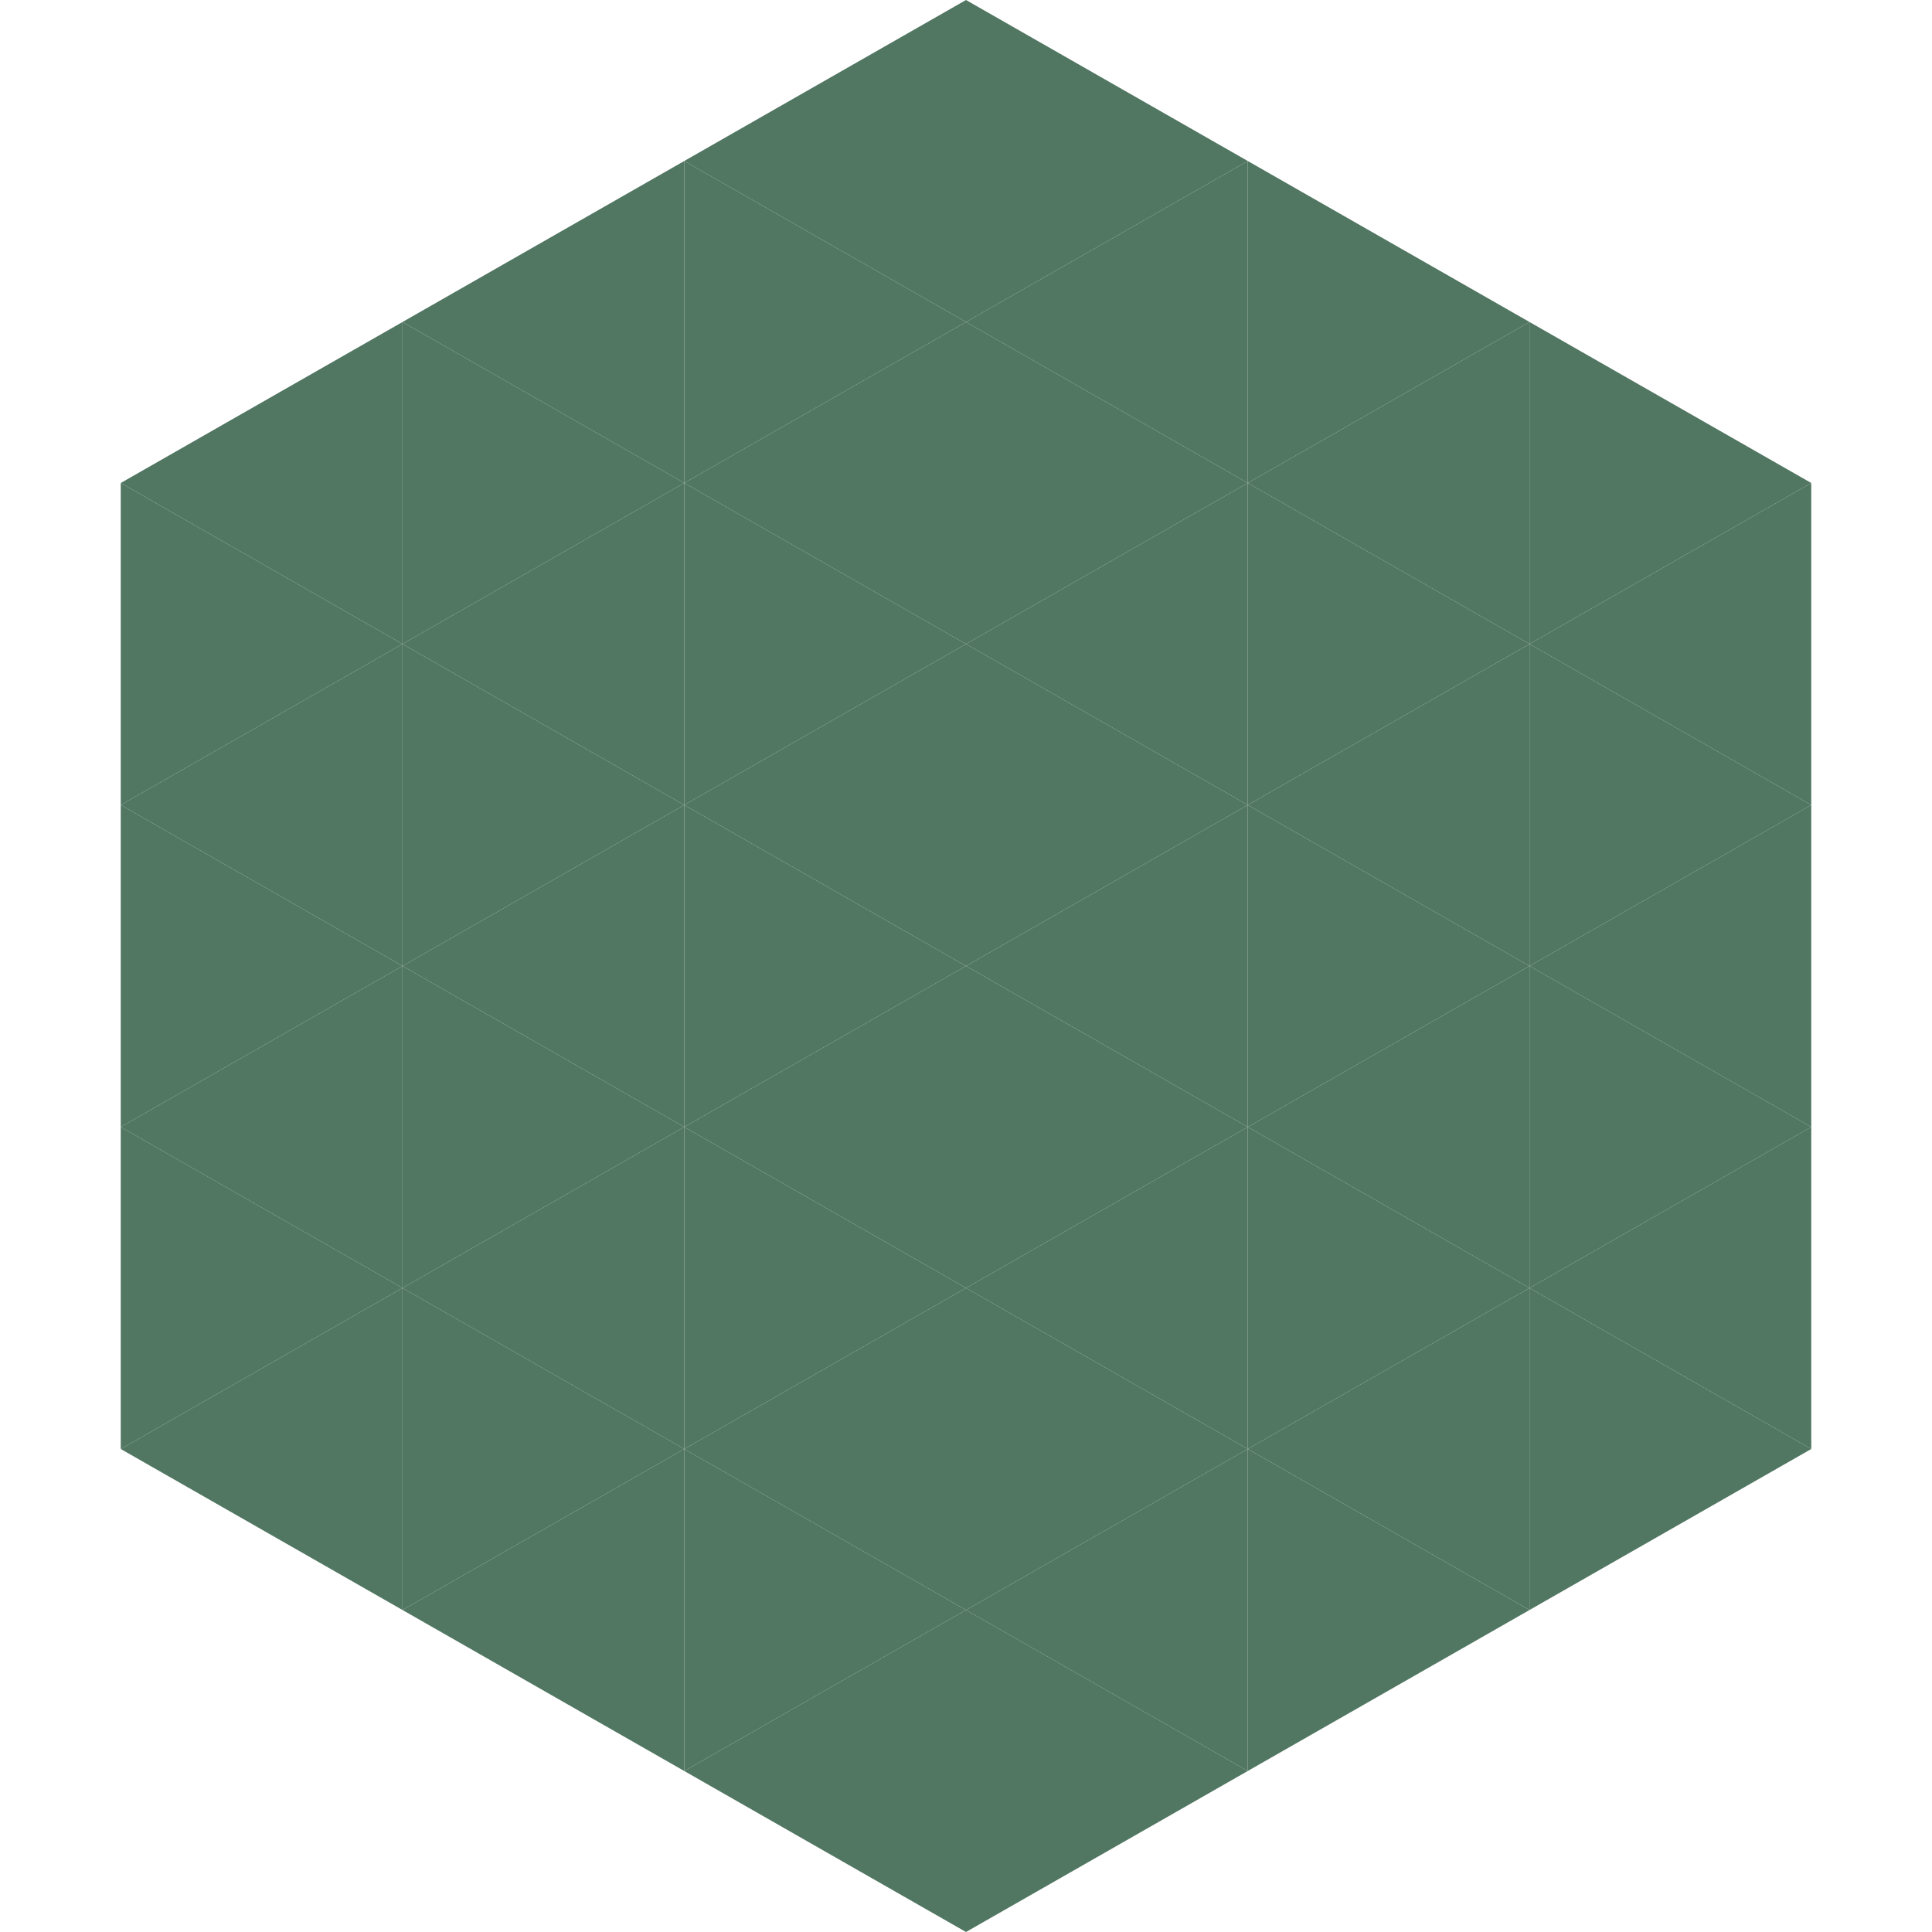
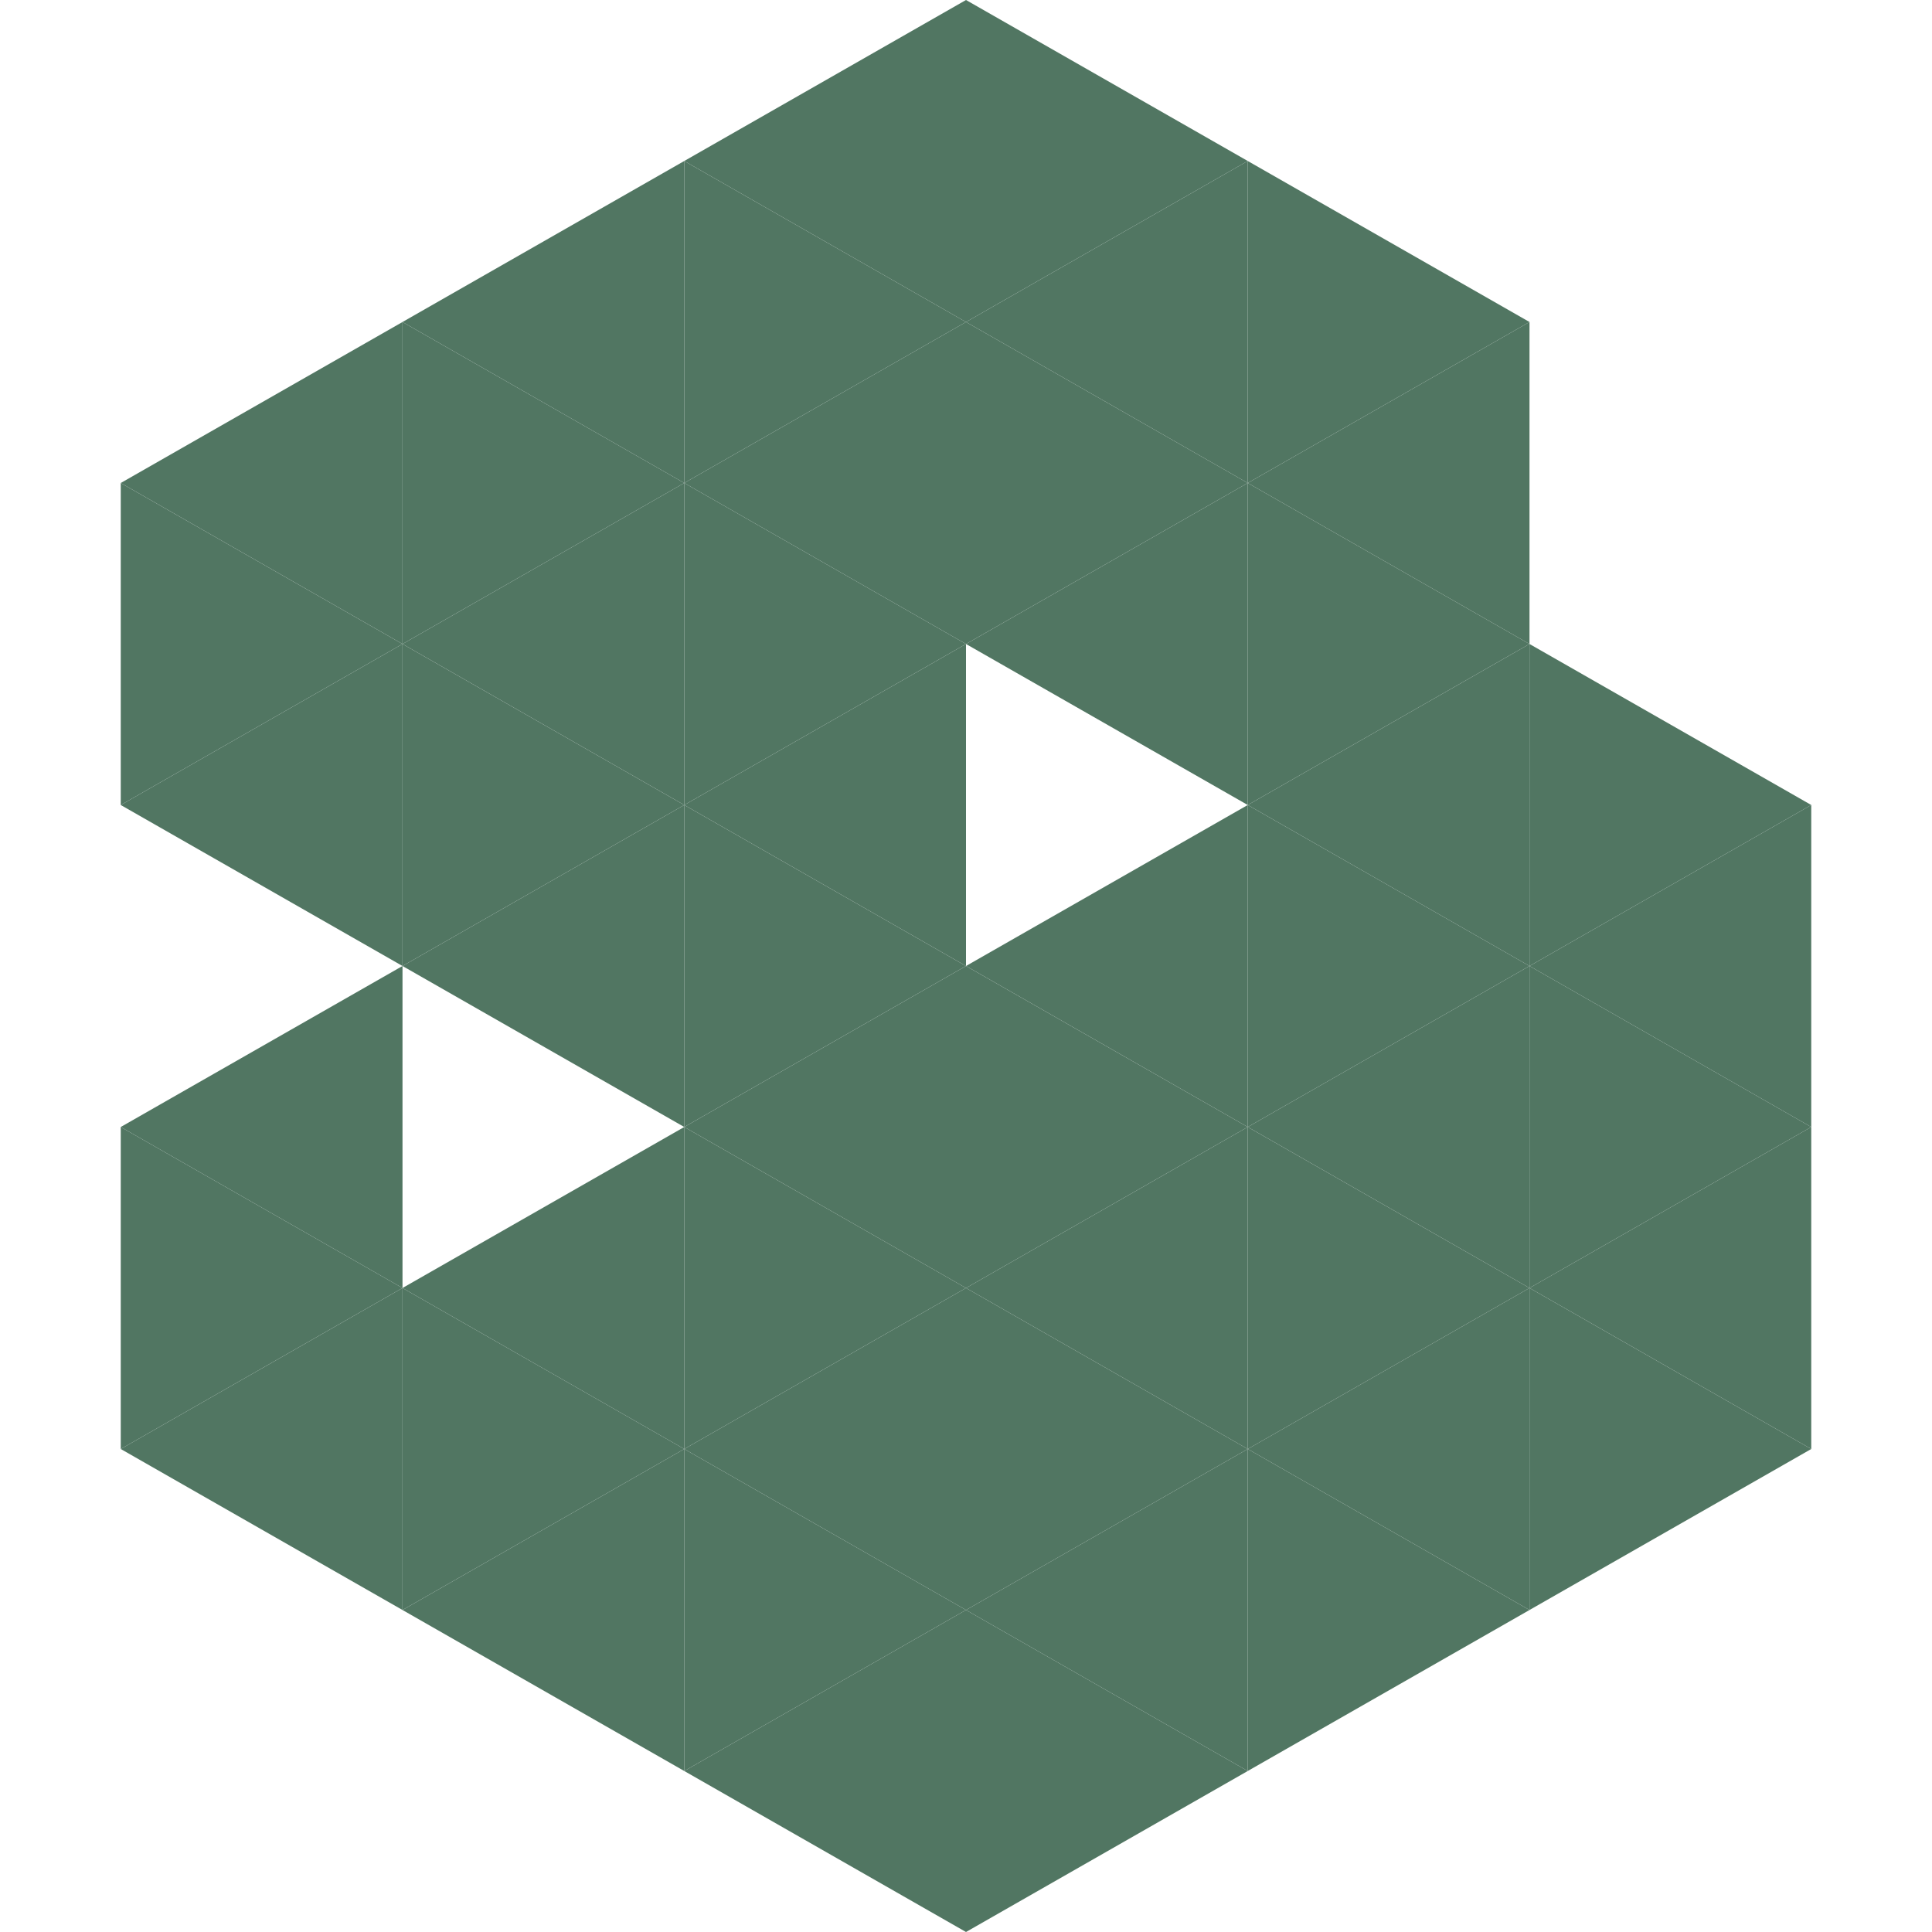
<svg xmlns="http://www.w3.org/2000/svg" width="240" height="240">
  <polygon points="50,40 15,60 50,80" style="fill:rgb(81,118,98)" />
-   <polygon points="190,40 225,60 190,80" style="fill:rgb(81,118,98)" />
  <polygon points="15,60 50,80 15,100" style="fill:rgb(81,118,98)" />
-   <polygon points="225,60 190,80 225,100" style="fill:rgb(81,118,98)" />
  <polygon points="50,80 15,100 50,120" style="fill:rgb(81,118,98)" />
  <polygon points="190,80 225,100 190,120" style="fill:rgb(81,118,98)" />
-   <polygon points="15,100 50,120 15,140" style="fill:rgb(81,118,98)" />
  <polygon points="225,100 190,120 225,140" style="fill:rgb(81,118,98)" />
  <polygon points="50,120 15,140 50,160" style="fill:rgb(81,118,98)" />
  <polygon points="190,120 225,140 190,160" style="fill:rgb(81,118,98)" />
  <polygon points="15,140 50,160 15,180" style="fill:rgb(81,118,98)" />
  <polygon points="225,140 190,160 225,180" style="fill:rgb(81,118,98)" />
  <polygon points="50,160 15,180 50,200" style="fill:rgb(81,118,98)" />
  <polygon points="190,160 225,180 190,200" style="fill:rgb(81,118,98)" />
  <polygon points="15,180 50,200 15,220" style="fill:rgb(255,255,255); fill-opacity:0" />
  <polygon points="225,180 190,200 225,220" style="fill:rgb(255,255,255); fill-opacity:0" />
  <polygon points="50,0 85,20 50,40" style="fill:rgb(255,255,255); fill-opacity:0" />
  <polygon points="190,0 155,20 190,40" style="fill:rgb(255,255,255); fill-opacity:0" />
  <polygon points="85,20 50,40 85,60" style="fill:rgb(81,118,98)" />
  <polygon points="155,20 190,40 155,60" style="fill:rgb(81,118,98)" />
  <polygon points="50,40 85,60 50,80" style="fill:rgb(81,118,98)" />
  <polygon points="190,40 155,60 190,80" style="fill:rgb(81,118,98)" />
  <polygon points="85,60 50,80 85,100" style="fill:rgb(81,118,98)" />
  <polygon points="155,60 190,80 155,100" style="fill:rgb(81,118,98)" />
  <polygon points="50,80 85,100 50,120" style="fill:rgb(81,118,98)" />
  <polygon points="190,80 155,100 190,120" style="fill:rgb(81,118,98)" />
  <polygon points="85,100 50,120 85,140" style="fill:rgb(81,118,98)" />
  <polygon points="155,100 190,120 155,140" style="fill:rgb(81,118,98)" />
-   <polygon points="50,120 85,140 50,160" style="fill:rgb(81,118,98)" />
  <polygon points="190,120 155,140 190,160" style="fill:rgb(81,118,98)" />
  <polygon points="85,140 50,160 85,180" style="fill:rgb(81,118,98)" />
  <polygon points="155,140 190,160 155,180" style="fill:rgb(81,118,98)" />
  <polygon points="50,160 85,180 50,200" style="fill:rgb(81,118,98)" />
  <polygon points="190,160 155,180 190,200" style="fill:rgb(81,118,98)" />
  <polygon points="85,180 50,200 85,220" style="fill:rgb(81,118,98)" />
  <polygon points="155,180 190,200 155,220" style="fill:rgb(81,118,98)" />
  <polygon points="120,0 85,20 120,40" style="fill:rgb(81,118,98)" />
  <polygon points="120,0 155,20 120,40" style="fill:rgb(81,118,98)" />
  <polygon points="85,20 120,40 85,60" style="fill:rgb(81,118,98)" />
  <polygon points="155,20 120,40 155,60" style="fill:rgb(81,118,98)" />
  <polygon points="120,40 85,60 120,80" style="fill:rgb(81,118,98)" />
  <polygon points="120,40 155,60 120,80" style="fill:rgb(81,118,98)" />
  <polygon points="85,60 120,80 85,100" style="fill:rgb(81,118,98)" />
  <polygon points="155,60 120,80 155,100" style="fill:rgb(81,118,98)" />
  <polygon points="120,80 85,100 120,120" style="fill:rgb(81,118,98)" />
-   <polygon points="120,80 155,100 120,120" style="fill:rgb(81,118,98)" />
  <polygon points="85,100 120,120 85,140" style="fill:rgb(81,118,98)" />
  <polygon points="155,100 120,120 155,140" style="fill:rgb(81,118,98)" />
  <polygon points="120,120 85,140 120,160" style="fill:rgb(81,118,98)" />
  <polygon points="120,120 155,140 120,160" style="fill:rgb(81,118,98)" />
  <polygon points="85,140 120,160 85,180" style="fill:rgb(81,118,98)" />
  <polygon points="155,140 120,160 155,180" style="fill:rgb(81,118,98)" />
  <polygon points="120,160 85,180 120,200" style="fill:rgb(81,118,98)" />
  <polygon points="120,160 155,180 120,200" style="fill:rgb(81,118,98)" />
  <polygon points="85,180 120,200 85,220" style="fill:rgb(81,118,98)" />
  <polygon points="155,180 120,200 155,220" style="fill:rgb(81,118,98)" />
  <polygon points="120,200 85,220 120,240" style="fill:rgb(81,118,98)" />
  <polygon points="120,200 155,220 120,240" style="fill:rgb(81,118,98)" />
  <polygon points="85,220 120,240 85,260" style="fill:rgb(255,255,255); fill-opacity:0" />
  <polygon points="155,220 120,240 155,260" style="fill:rgb(255,255,255); fill-opacity:0" />
</svg>